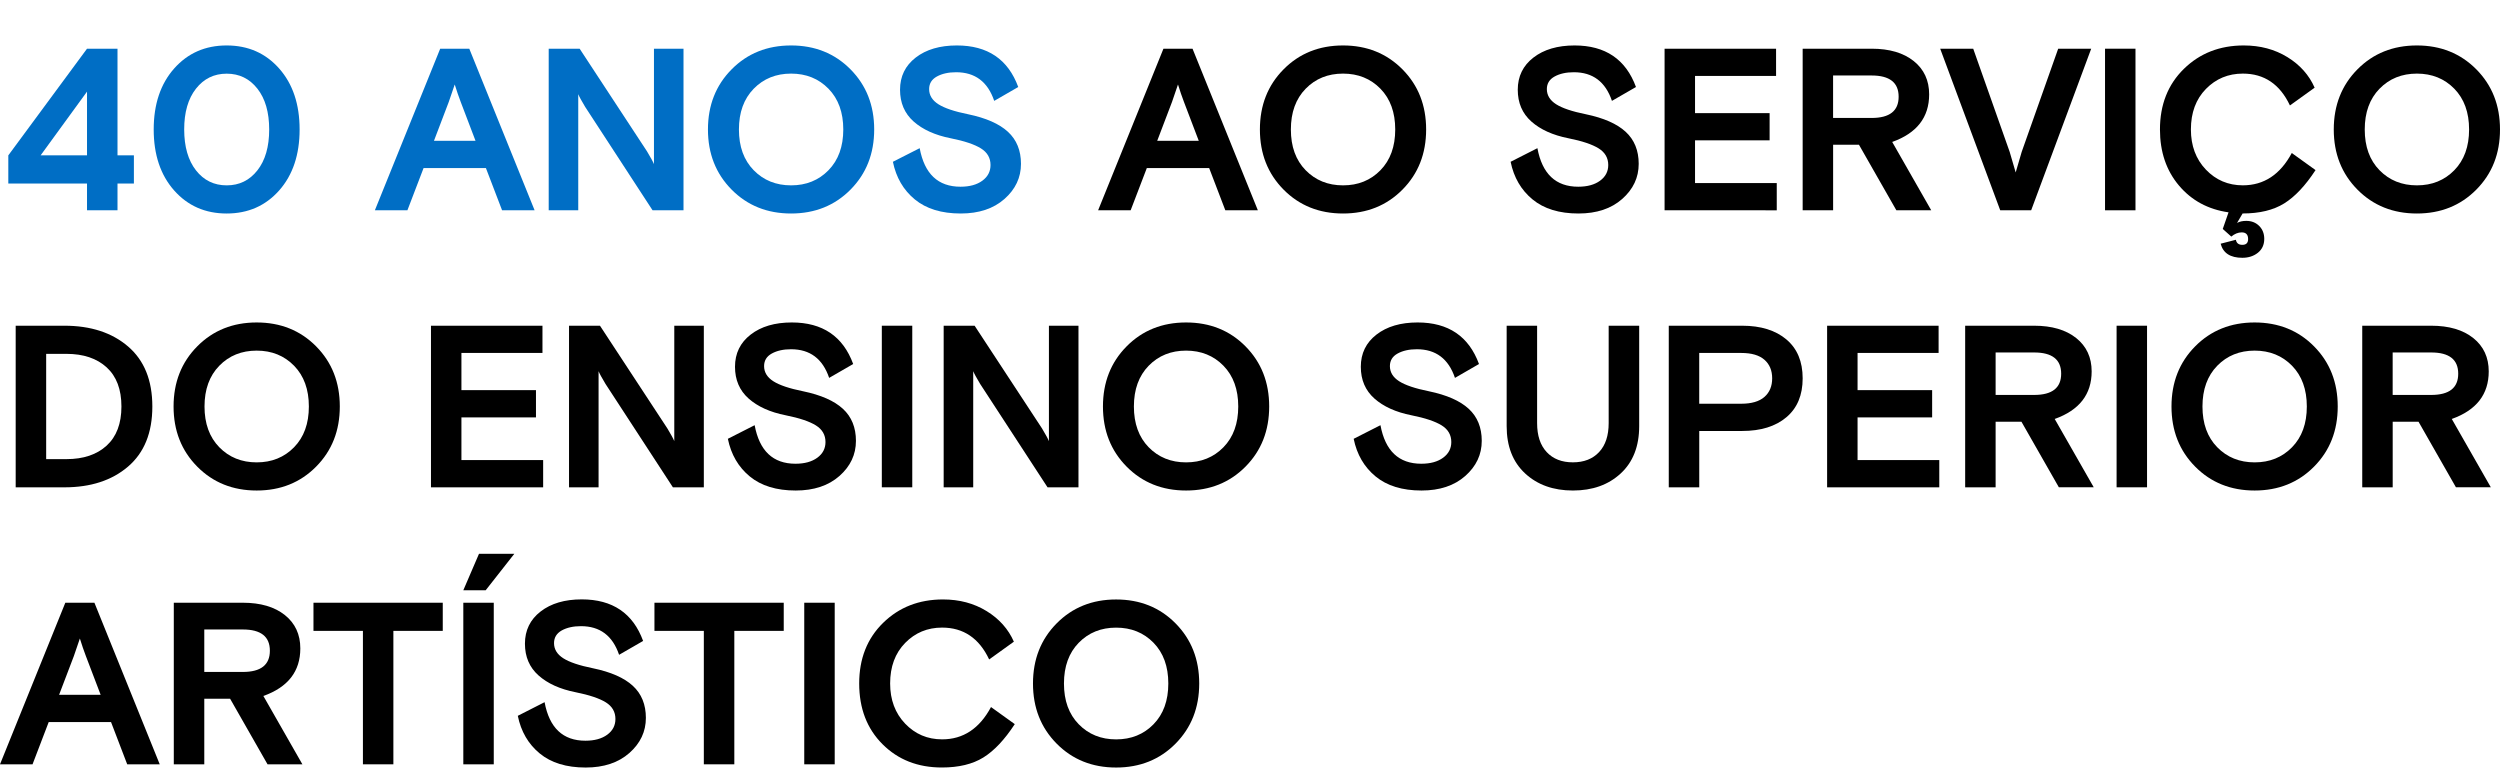
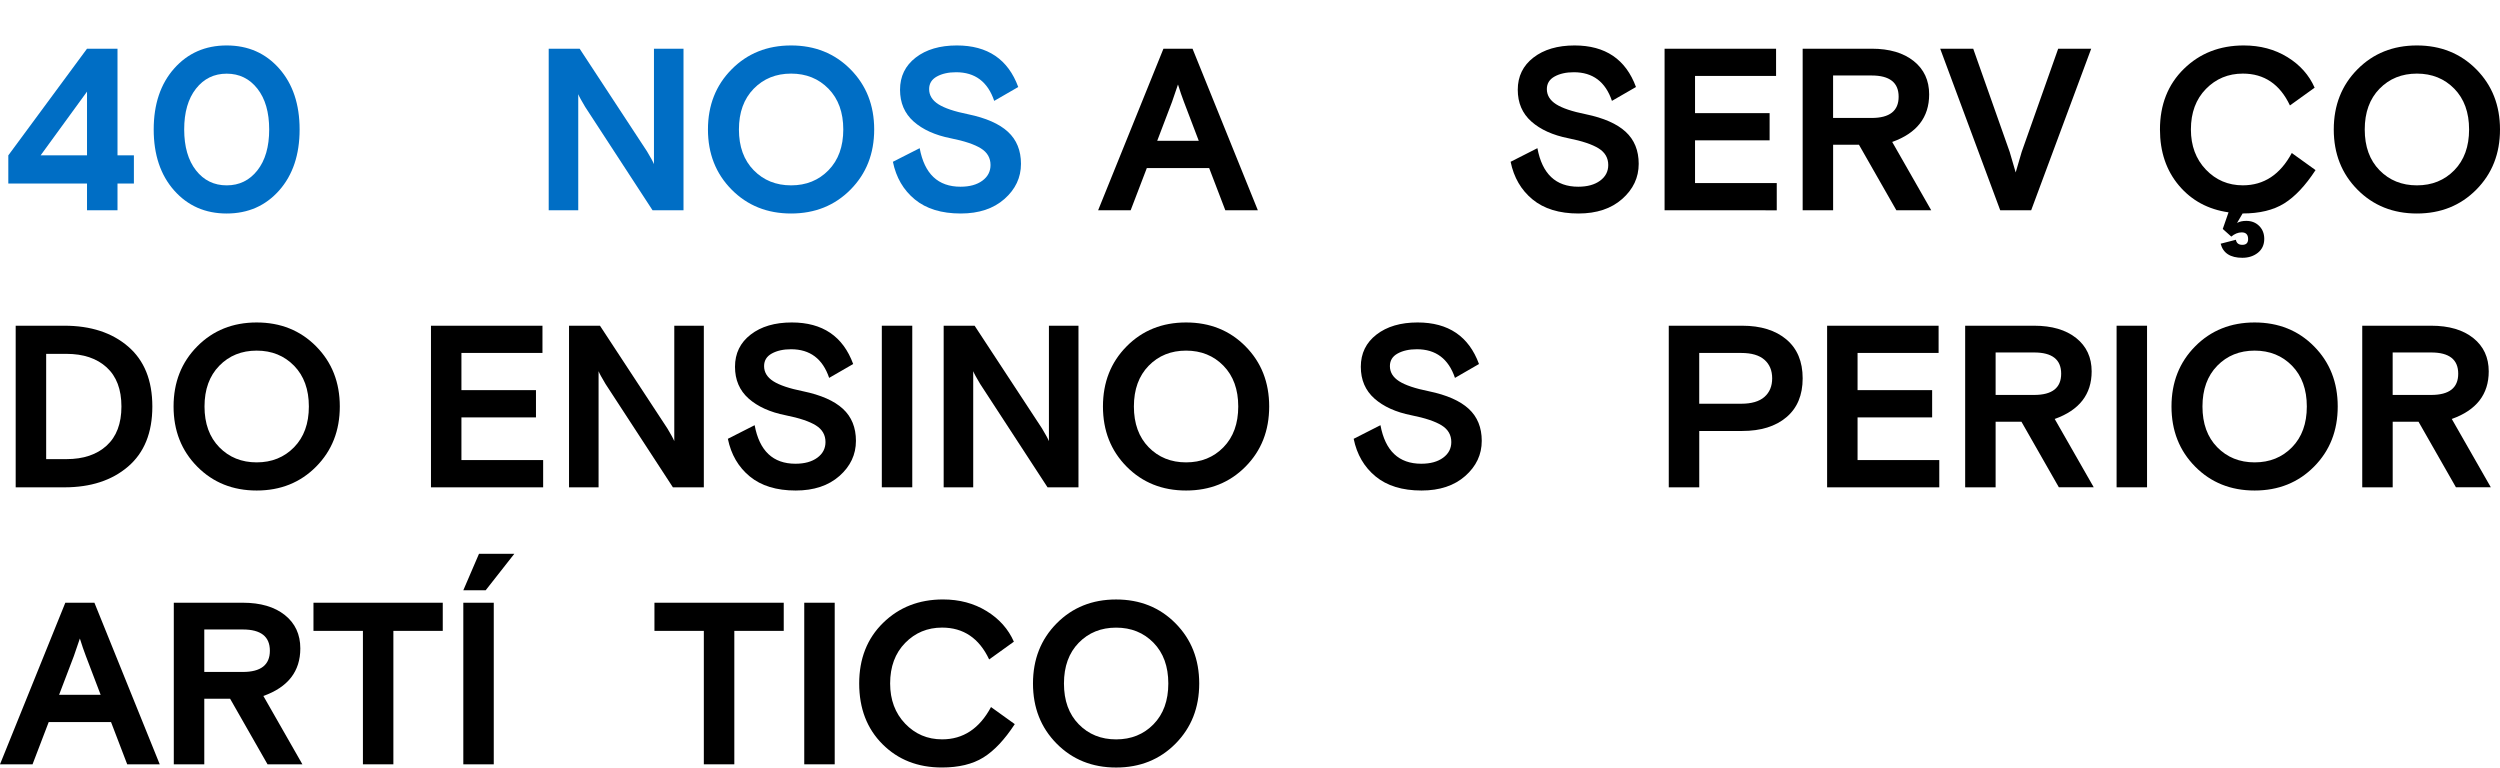
<svg xmlns="http://www.w3.org/2000/svg" version="1.1" id="Layer_1" x="0px" y="0px" viewBox="0 0 770 236.4" style="enable-background:new 0 0 770 236.4;" xml:space="preserve">
  <style type="text/css">
	.st0{fill:#006EC5;}
</style>
  <g>
    <path class="st0" d="M2.56,56.52v-8.67L26.8,15h9.39v32.85h5.05v8.67h-5.05v8.25H26.8v-8.25H2.56z M26.8,28.22L12.51,47.85H26.8   V28.22z" />
    <path class="st0" d="M85.99,21.11c4.19,4.74,6.29,11,6.29,18.77c0,7.77-2.1,14.03-6.29,18.77c-4.2,4.74-9.59,7.11-16.18,7.11   c-6.59,0-11.98-2.37-16.18-7.11c-4.19-4.74-6.29-11-6.29-18.77c0-7.77,2.1-14.03,6.29-18.77c4.2-4.74,9.59-7.11,16.18-7.11   C76.41,14,81.8,16.37,85.99,21.11z M60.36,52.47c2.42,3.08,5.57,4.62,9.46,4.62c3.89,0,7.04-1.54,9.46-4.62   c2.42-3.08,3.63-7.27,3.63-12.58c0-5.31-1.21-9.5-3.63-12.58s-5.57-4.62-9.46-4.62c-3.89,0-7.04,1.54-9.46,4.62   c-2.42,3.08-3.63,7.28-3.63,12.58C56.74,45.19,57.95,49.39,60.36,52.47z" />
-     <path class="st0" d="M115.46,64.77L135.58,15h8.96l20.12,49.77h-10.02l-4.98-13.01h-19.2l-4.98,13.01H115.46z M138.21,31.42   l-4.55,11.95h12.8l-4.55-11.95c-0.62-1.61-1.23-3.41-1.85-5.4L138.21,31.42z" />
    <path class="st0" d="M169,64.77V15h9.53l20.76,31.64c1.14,1.9,1.85,3.2,2.13,3.91V15h9.1v49.77h-9.53l-20.76-31.85   c-1.14-1.9-1.85-3.2-2.13-3.91v35.76H169z" />
    <path class="st0" d="M261.96,21.36c4.86,4.91,7.29,11.08,7.29,18.52c0,7.44-2.43,13.62-7.29,18.52   c-4.86,4.91-10.96,7.36-18.31,7.36c-7.35,0-13.45-2.45-18.31-7.36c-4.86-4.91-7.29-11.08-7.29-18.52c0-7.44,2.43-13.62,7.29-18.52   c4.86-4.91,10.96-7.36,18.31-7.36C251,14,257.11,16.46,261.96,21.36z M232.14,52.43c3.03,3.1,6.87,4.66,11.52,4.66   s8.48-1.55,11.52-4.66c3.03-3.1,4.55-7.29,4.55-12.55s-1.52-9.44-4.55-12.55c-3.03-3.1-6.87-4.66-11.52-4.66s-8.48,1.55-11.52,4.66   c-3.03,3.11-4.55,7.29-4.55,12.55S229.1,49.33,232.14,52.43z" />
    <path class="st0" d="M286.17,27.44c0,1.9,0.95,3.45,2.84,4.66c1.89,1.21,4.95,2.24,9.17,3.09c5.5,1.14,9.59,2.94,12.26,5.4   c2.68,2.47,4.02,5.76,4.02,9.88c0,4.22-1.7,7.82-5.08,10.81c-3.39,2.99-7.88,4.48-13.47,4.48c-5.93,0-10.64-1.45-14.15-4.34   c-3.51-2.89-5.76-6.75-6.75-11.59l8.25-4.19c1.47,7.92,5.66,11.87,12.58,11.87c2.8,0,5.04-0.62,6.72-1.85   c1.68-1.23,2.52-2.84,2.52-4.83c0-2.18-0.98-3.89-2.95-5.12c-1.97-1.23-5.08-2.28-9.35-3.13c-4.79-0.95-8.58-2.67-11.38-5.15   c-2.8-2.49-4.19-5.75-4.19-9.78c0-4.12,1.61-7.43,4.83-9.92S289.49,14,294.71,14c9.48,0,15.78,4.27,18.91,12.8l-7.4,4.27   c-1.99-5.88-5.9-8.82-11.73-8.82c-2.37,0-4.35,0.44-5.94,1.32C286.97,24.44,286.17,25.73,286.17,27.44z" />
    <path d="M338.22,64.77L358.34,15h8.96l20.12,49.77h-10.02l-4.98-13.01h-19.2l-4.98,13.01H338.22z M360.97,31.42l-4.55,11.95h12.8   l-4.55-11.95c-0.62-1.61-1.23-3.41-1.85-5.4L360.97,31.42z" />
-     <path d="M431.96,21.36c4.86,4.91,7.29,11.08,7.29,18.52c0,7.44-2.43,13.62-7.29,18.52c-4.86,4.91-10.96,7.36-18.31,7.36   c-7.35,0-13.45-2.45-18.31-7.36c-4.86-4.91-7.29-11.08-7.29-18.52c0-7.44,2.43-13.62,7.29-18.52c4.86-4.91,10.96-7.36,18.31-7.36   C421,14,427.1,16.46,431.96,21.36z M402.14,52.43c3.03,3.1,6.87,4.66,11.52,4.66s8.48-1.55,11.52-4.66   c3.03-3.1,4.55-7.29,4.55-12.55s-1.52-9.44-4.55-12.55c-3.03-3.1-6.87-4.66-11.52-4.66s-8.48,1.55-11.52,4.66   c-3.03,3.11-4.55,7.29-4.55,12.55S399.1,49.33,402.14,52.43z" />
    <path d="M476.43,27.44c0,1.9,0.95,3.45,2.84,4.66c1.89,1.21,4.95,2.24,9.17,3.09c5.5,1.14,9.59,2.94,12.26,5.4   c2.68,2.47,4.02,5.76,4.02,9.88c0,4.22-1.7,7.82-5.08,10.81c-3.39,2.99-7.88,4.48-13.47,4.48c-5.93,0-10.64-1.45-14.15-4.34   c-3.51-2.89-5.76-6.75-6.75-11.59l8.25-4.19c1.47,7.92,5.66,11.87,12.58,11.87c2.8,0,5.04-0.62,6.72-1.85   c1.68-1.23,2.52-2.84,2.52-4.83c0-2.18-0.98-3.89-2.95-5.12c-1.97-1.23-5.08-2.28-9.35-3.13c-4.79-0.95-8.58-2.67-11.38-5.15   c-2.8-2.49-4.19-5.75-4.19-9.78c0-4.12,1.61-7.43,4.83-9.92S479.75,14,484.97,14c9.48,0,15.78,4.27,18.91,12.8l-7.4,4.27   c-1.99-5.88-5.9-8.82-11.73-8.82c-2.37,0-4.35,0.44-5.94,1.32C477.23,24.44,476.43,25.73,476.43,27.44z" />
    <path d="M512.69,64.77V15h34.34v8.39h-24.96v11.45h22.97v8.39h-22.97v13.15h25.17v8.39H512.69z" />
    <path d="M584.08,64.77l-11.52-20.19h-7.96v20.19h-9.38V15h21.26c5.45,0,9.76,1.27,12.94,3.8c3.17,2.54,4.76,5.96,4.76,10.27   c0,7.06-3.79,11.95-11.38,14.65l12.02,21.05H584.08z M564.59,23.25v13.08h11.87c5.55,0,8.32-2.18,8.32-6.54   c0-4.36-2.77-6.54-8.32-6.54H564.59z" />
    <path d="M616.07,64.77L597.58,15h10.17l11.23,31.78c0.71,2.47,1.33,4.58,1.85,6.33l1.85-6.33L633.92,15h10.17L625.6,64.77H616.07z" />
-     <path d="M648.35,64.77V15h9.38v49.77H648.35z" />
    <path d="M687.24,72.87l-2.63-2.35l1.78-5.12c-6.3-0.9-11.4-3.66-15.29-8.28c-3.89-4.62-5.83-10.37-5.83-17.24   c0-7.63,2.45-13.85,7.36-18.66c4.91-4.81,11.06-7.22,18.45-7.22c5.07,0,9.55,1.2,13.44,3.59c3.89,2.39,6.68,5.53,8.39,9.42   l-7.61,5.47c-3.08-6.54-7.92-9.81-14.5-9.81c-4.5,0-8.3,1.58-11.38,4.73c-3.08,3.15-4.62,7.31-4.62,12.48   c0,5.02,1.54,9.15,4.62,12.37c3.08,3.22,6.87,4.83,11.38,4.83c6.49,0,11.52-3.32,15.07-9.95l7.32,5.26   c-3.13,4.79-6.35,8.21-9.67,10.27c-3.32,2.06-7.58,3.09-12.8,3.09l-1.71,2.92c0.76-0.43,1.71-0.64,2.84-0.64   c1.61,0,2.94,0.52,3.98,1.56c1.04,1.04,1.56,2.37,1.56,3.98c0,1.8-0.65,3.22-1.95,4.27c-1.3,1.04-2.9,1.56-4.8,1.56   c-3.7,0-5.93-1.45-6.68-4.34l4.69-1.21c0.19,1.04,0.85,1.56,1.99,1.56c1.18,0,1.78-0.59,1.78-1.78c0-1.38-0.66-2.06-1.99-2.06   C689.3,71.59,688.24,72.02,687.24,72.87z" />
    <path d="M762.71,21.36c4.86,4.91,7.29,11.08,7.29,18.52c0,7.44-2.43,13.62-7.29,18.52c-4.86,4.91-10.96,7.36-18.31,7.36   c-7.35,0-13.45-2.45-18.31-7.36c-4.86-4.91-7.29-11.08-7.29-18.52c0-7.44,2.43-13.62,7.29-18.52c4.86-4.91,10.96-7.36,18.31-7.36   C751.75,14,757.85,16.46,762.71,21.36z M732.89,52.43c3.03,3.1,6.87,4.66,11.52,4.66s8.48-1.55,11.52-4.66   c3.03-3.1,4.55-7.29,4.55-12.55s-1.52-9.44-4.55-12.55c-3.03-3.1-6.87-4.66-11.52-4.66s-8.48,1.55-11.52,4.66   c-3.03,3.11-4.55,7.29-4.55,12.55S729.85,49.33,732.89,52.43z" />
    <path d="M4.83,150.09v-49.77h15c8.11,0,14.65,2.13,19.62,6.4c4.98,4.27,7.47,10.43,7.47,18.49c0,8.06-2.49,14.22-7.47,18.49   c-4.98,4.27-11.52,6.4-19.62,6.4H4.83z M20.48,141.41c5.21,0,9.34-1.39,12.37-4.16c3.03-2.77,4.55-6.79,4.55-12.05   c0-5.26-1.52-9.28-4.55-12.05c-3.03-2.77-7.16-4.16-12.37-4.16h-6.26v32.42H20.48z" />
    <path d="M97.37,106.68c4.86,4.91,7.29,11.08,7.29,18.52c0,7.44-2.43,13.62-7.29,18.52c-4.86,4.91-10.96,7.36-18.31,7.36   c-7.35,0-13.45-2.45-18.31-7.36c-4.86-4.91-7.29-11.08-7.29-18.52c0-7.44,2.43-13.62,7.29-18.52c4.86-4.91,10.96-7.36,18.31-7.36   C86.41,99.32,92.51,101.77,97.37,106.68z M67.54,137.75c3.03,3.1,6.87,4.66,11.52,4.66c4.64,0,8.48-1.55,11.52-4.66   c3.03-3.1,4.55-7.29,4.55-12.55c0-5.26-1.52-9.44-4.55-12.55c-3.03-3.1-6.87-4.66-11.52-4.66c-4.65,0-8.49,1.55-11.52,4.66   c-3.03,3.11-4.55,7.29-4.55,12.55C62.99,130.46,64.51,134.65,67.54,137.75z" />
    <path d="M132.74,150.09v-49.77h34.34v8.39h-24.96v11.45h22.96v8.39h-22.96v13.15h25.17v8.39H132.74z" />
    <path d="M175.26,150.09v-49.77h9.53l20.76,31.64c1.14,1.9,1.85,3.2,2.13,3.91v-35.55h9.1v49.77h-9.53l-20.76-31.85   c-1.14-1.9-1.85-3.2-2.13-3.91v35.76H175.26z" />
    <path d="M235.34,112.76c0,1.9,0.95,3.45,2.84,4.66c1.89,1.21,4.95,2.24,9.17,3.09c5.5,1.14,9.59,2.94,12.26,5.4   c2.68,2.47,4.02,5.76,4.02,9.88c0,4.22-1.7,7.82-5.08,10.81c-3.39,2.99-7.88,4.48-13.47,4.48c-5.93,0-10.64-1.45-14.15-4.34   c-3.51-2.89-5.76-6.75-6.75-11.59l8.25-4.19c1.47,7.92,5.66,11.87,12.58,11.87c2.8,0,5.04-0.62,6.72-1.85   c1.68-1.23,2.52-2.84,2.52-4.83c0-2.18-0.98-3.89-2.95-5.12c-1.97-1.23-5.08-2.28-9.35-3.13c-4.79-0.95-8.58-2.67-11.38-5.15   c-2.8-2.49-4.19-5.75-4.19-9.78c0-4.12,1.61-7.43,4.83-9.92c3.22-2.49,7.44-3.73,12.66-3.73c9.48,0,15.78,4.27,18.91,12.8   l-7.4,4.27c-1.99-5.88-5.9-8.82-11.73-8.82c-2.37,0-4.35,0.44-5.94,1.32C236.13,109.76,235.34,111.05,235.34,112.76z" />
    <path d="M271.6,150.09v-49.77h9.38v49.77H271.6z" />
    <path d="M290.65,150.09v-49.77h9.53l20.76,31.64c1.14,1.9,1.85,3.2,2.13,3.91v-35.55h9.1v49.77h-9.53l-20.76-31.85   c-1.14-1.9-1.85-3.2-2.13-3.91v35.76H290.65z" />
    <path d="M383.62,106.68c4.86,4.91,7.29,11.08,7.29,18.52c0,7.44-2.43,13.62-7.29,18.52c-4.86,4.91-10.96,7.36-18.31,7.36   s-13.45-2.45-18.31-7.36c-4.86-4.91-7.29-11.08-7.29-18.52c0-7.44,2.43-13.62,7.29-18.52c4.86-4.91,10.96-7.36,18.31-7.36   S378.76,101.77,383.62,106.68z M353.79,137.75c3.03,3.1,6.87,4.66,11.52,4.66s8.48-1.55,11.52-4.66c3.03-3.1,4.55-7.29,4.55-12.55   c0-5.26-1.52-9.44-4.55-12.55c-3.03-3.1-6.87-4.66-11.52-4.66s-8.48,1.55-11.52,4.66c-3.03,3.11-4.55,7.29-4.55,12.55   C349.24,130.46,350.76,134.65,353.79,137.75z" />
    <path d="M428.09,112.76c0,1.9,0.95,3.45,2.84,4.66c1.89,1.21,4.95,2.24,9.17,3.09c5.5,1.14,9.59,2.94,12.26,5.4   c2.68,2.47,4.02,5.76,4.02,9.88c0,4.22-1.7,7.82-5.08,10.81c-3.39,2.99-7.88,4.48-13.47,4.48c-5.93,0-10.64-1.45-14.15-4.34   c-3.51-2.89-5.76-6.75-6.75-11.59l8.25-4.19c1.47,7.92,5.66,11.87,12.58,11.87c2.8,0,5.04-0.62,6.72-1.85   c1.68-1.23,2.52-2.84,2.52-4.83c0-2.18-0.98-3.89-2.95-5.12c-1.97-1.23-5.08-2.28-9.35-3.13c-4.79-0.95-8.58-2.67-11.38-5.15   c-2.8-2.49-4.19-5.75-4.19-9.78c0-4.12,1.61-7.43,4.83-9.92s7.44-3.73,12.66-3.73c9.48,0,15.78,4.27,18.91,12.8l-7.4,4.27   c-1.99-5.88-5.9-8.82-11.73-8.82c-2.37,0-4.35,0.44-5.94,1.32C428.88,109.76,428.09,111.05,428.09,112.76z" />
-     <path d="M504.87,100.32v30.93c0,6.21-1.9,11.07-5.69,14.57c-3.79,3.51-8.7,5.26-14.72,5.26c-6.02,0-10.93-1.75-14.72-5.26   c-3.79-3.51-5.69-8.36-5.69-14.57v-30.93h9.38v30c0,3.84,0.98,6.81,2.95,8.92c1.97,2.11,4.66,3.16,8.07,3.16   c3.41,0,6.1-1.05,8.07-3.16c1.97-2.11,2.95-5.08,2.95-8.92v-30H504.87z" />
    <path d="M513.98,150.09v-49.77h22.61c5.74,0,10.28,1.41,13.62,4.23c3.34,2.82,5.01,6.81,5.01,11.98c0,5.17-1.67,9.16-5.01,11.98   c-3.34,2.82-7.88,4.23-13.62,4.23h-13.22v17.35H513.98z M523.36,108.71v15.64h12.94c3.17,0,5.56-0.7,7.15-2.1   c1.59-1.4,2.38-3.31,2.38-5.72c0-2.42-0.79-4.32-2.38-5.72c-1.59-1.4-3.97-2.1-7.15-2.1H523.36z" />
    <path d="M562.75,150.09v-49.77h34.34v8.39h-24.96v11.45h22.97v8.39h-22.97v13.15h25.17v8.39H562.75z" />
    <path d="M634.13,150.09l-11.52-20.19h-7.96v20.19h-9.38v-49.77h21.26c5.45,0,9.76,1.27,12.94,3.8c3.17,2.54,4.76,5.96,4.76,10.27   c0,7.06-3.79,11.95-11.38,14.65l12.02,21.04H634.13z M614.65,108.56v13.08h11.87c5.55,0,8.32-2.18,8.32-6.54   c0-4.36-2.77-6.54-8.32-6.54H614.65z" />
    <path d="M651.91,150.09v-49.77h9.38v49.77H651.91z" />
    <path d="M712.73,106.68c4.86,4.91,7.29,11.08,7.29,18.52c0,7.44-2.43,13.62-7.29,18.52c-4.86,4.91-10.96,7.36-18.31,7.36   c-7.35,0-13.45-2.45-18.31-7.36c-4.86-4.91-7.29-11.08-7.29-18.52c0-7.44,2.43-13.62,7.29-18.52c4.86-4.91,10.96-7.36,18.31-7.36   C701.77,99.32,707.88,101.77,712.73,106.68z M682.91,137.75c3.03,3.1,6.87,4.66,11.52,4.66s8.48-1.55,11.52-4.66   c3.03-3.1,4.55-7.29,4.55-12.55c0-5.26-1.52-9.44-4.55-12.55c-3.03-3.1-6.87-4.66-11.52-4.66s-8.48,1.55-11.52,4.66   c-3.03,3.11-4.55,7.29-4.55,12.55C678.36,130.46,679.87,134.65,682.91,137.75z" />
    <path d="M756.43,150.09l-11.52-20.19h-7.96v20.19h-9.38v-49.77h21.26c5.45,0,9.76,1.27,12.94,3.8c3.17,2.54,4.76,5.96,4.76,10.27   c0,7.06-3.79,11.95-11.38,14.65l12.02,21.04H756.43z M736.94,108.56v13.08h11.87c5.55,0,8.32-2.18,8.32-6.54   c0-4.36-2.77-6.54-8.32-6.54H736.94z" />
    <path d="M0,235.41l20.12-49.77h8.96l20.12,49.77H39.18l-4.98-13.01H15l-4.98,13.01H0z M22.75,202.06L18.2,214H31l-4.55-11.94   c-0.62-1.61-1.23-3.41-1.85-5.4L22.75,202.06z" />
    <path d="M82.4,235.41l-11.52-20.19h-7.96v20.19h-9.39v-49.77H74.8c5.45,0,9.76,1.27,12.94,3.8c3.17,2.54,4.76,5.96,4.76,10.27   c0,7.06-3.79,11.95-11.38,14.65l12.02,21.05H82.4z M62.92,193.88v13.08H74.8c5.55,0,8.32-2.18,8.32-6.54   c0-4.36-2.77-6.54-8.32-6.54H62.92z" />
    <path d="M96.55,194.31v-8.67h39.82v8.67h-15.21v41.1h-9.38v-41.1H96.55z" />
    <path d="M142.7,181.8l4.83-11.23h10.88l-8.82,11.23H142.7z M142.7,235.41v-49.77h9.38v49.77H142.7z" />
-     <path d="M170.64,198.08c0,1.9,0.95,3.45,2.84,4.66c1.89,1.21,4.95,2.24,9.17,3.09c5.5,1.14,9.59,2.94,12.26,5.4   c2.68,2.47,4.02,5.76,4.02,9.88c0,4.22-1.7,7.82-5.08,10.81c-3.39,2.99-7.88,4.48-13.47,4.48c-5.93,0-10.64-1.45-14.15-4.34   c-3.51-2.89-5.76-6.75-6.75-11.59l8.25-4.2c1.47,7.92,5.66,11.87,12.58,11.87c2.8,0,5.04-0.62,6.72-1.85   c1.68-1.23,2.52-2.84,2.52-4.84c0-2.18-0.98-3.89-2.95-5.12c-1.97-1.23-5.08-2.27-9.35-3.13c-4.79-0.95-8.58-2.67-11.38-5.16   c-2.8-2.49-4.19-5.75-4.19-9.78c0-4.12,1.61-7.43,4.83-9.92s7.44-3.73,12.66-3.73c9.48,0,15.78,4.26,18.91,12.8l-7.4,4.27   c-1.99-5.88-5.9-8.82-11.73-8.82c-2.37,0-4.35,0.44-5.94,1.32C171.43,195.08,170.64,196.37,170.64,198.08z" />
    <path d="M201.57,194.31v-8.67h39.82v8.67h-15.22v41.1h-9.39v-41.1H201.57z" />
    <path d="M247.71,235.41v-49.77h9.38v49.77H247.71z" />
    <path d="M305.23,217.77l7.32,5.26c-3.13,4.79-6.35,8.21-9.67,10.27c-3.32,2.06-7.58,3.09-12.8,3.09c-7.39,0-13.48-2.39-18.27-7.18   c-4.79-4.79-7.18-11.02-7.18-18.7c0-7.63,2.45-13.85,7.36-18.66c4.91-4.81,11.06-7.22,18.45-7.22c5.07,0,9.55,1.2,13.44,3.59   c3.89,2.39,6.68,5.53,8.39,9.42l-7.61,5.47c-3.08-6.54-7.92-9.81-14.5-9.81c-4.5,0-8.3,1.58-11.38,4.73   c-3.08,3.15-4.62,7.31-4.62,12.48c0,5.02,1.54,9.15,4.62,12.37s6.87,4.84,11.38,4.84C296.65,227.73,301.68,224.41,305.23,217.77z" />
    <path d="M362.07,192c4.86,4.91,7.29,11.08,7.29,18.52c0,7.44-2.43,13.61-7.29,18.52c-4.86,4.91-10.96,7.36-18.31,7.36   s-13.45-2.45-18.31-7.36c-4.86-4.91-7.29-11.08-7.29-18.52c0-7.44,2.43-13.61,7.29-18.52c4.86-4.91,10.96-7.36,18.31-7.36   S357.22,187.09,362.07,192z M332.25,223.07c3.03,3.11,6.87,4.66,11.52,4.66s8.48-1.55,11.52-4.66c3.03-3.1,4.55-7.29,4.55-12.55   c0-5.26-1.52-9.44-4.55-12.55c-3.03-3.1-6.87-4.66-11.52-4.66s-8.48,1.55-11.52,4.66c-3.03,3.1-4.55,7.29-4.55,12.55   C327.7,215.78,329.21,219.97,332.25,223.07z" />
  </g>
</svg>